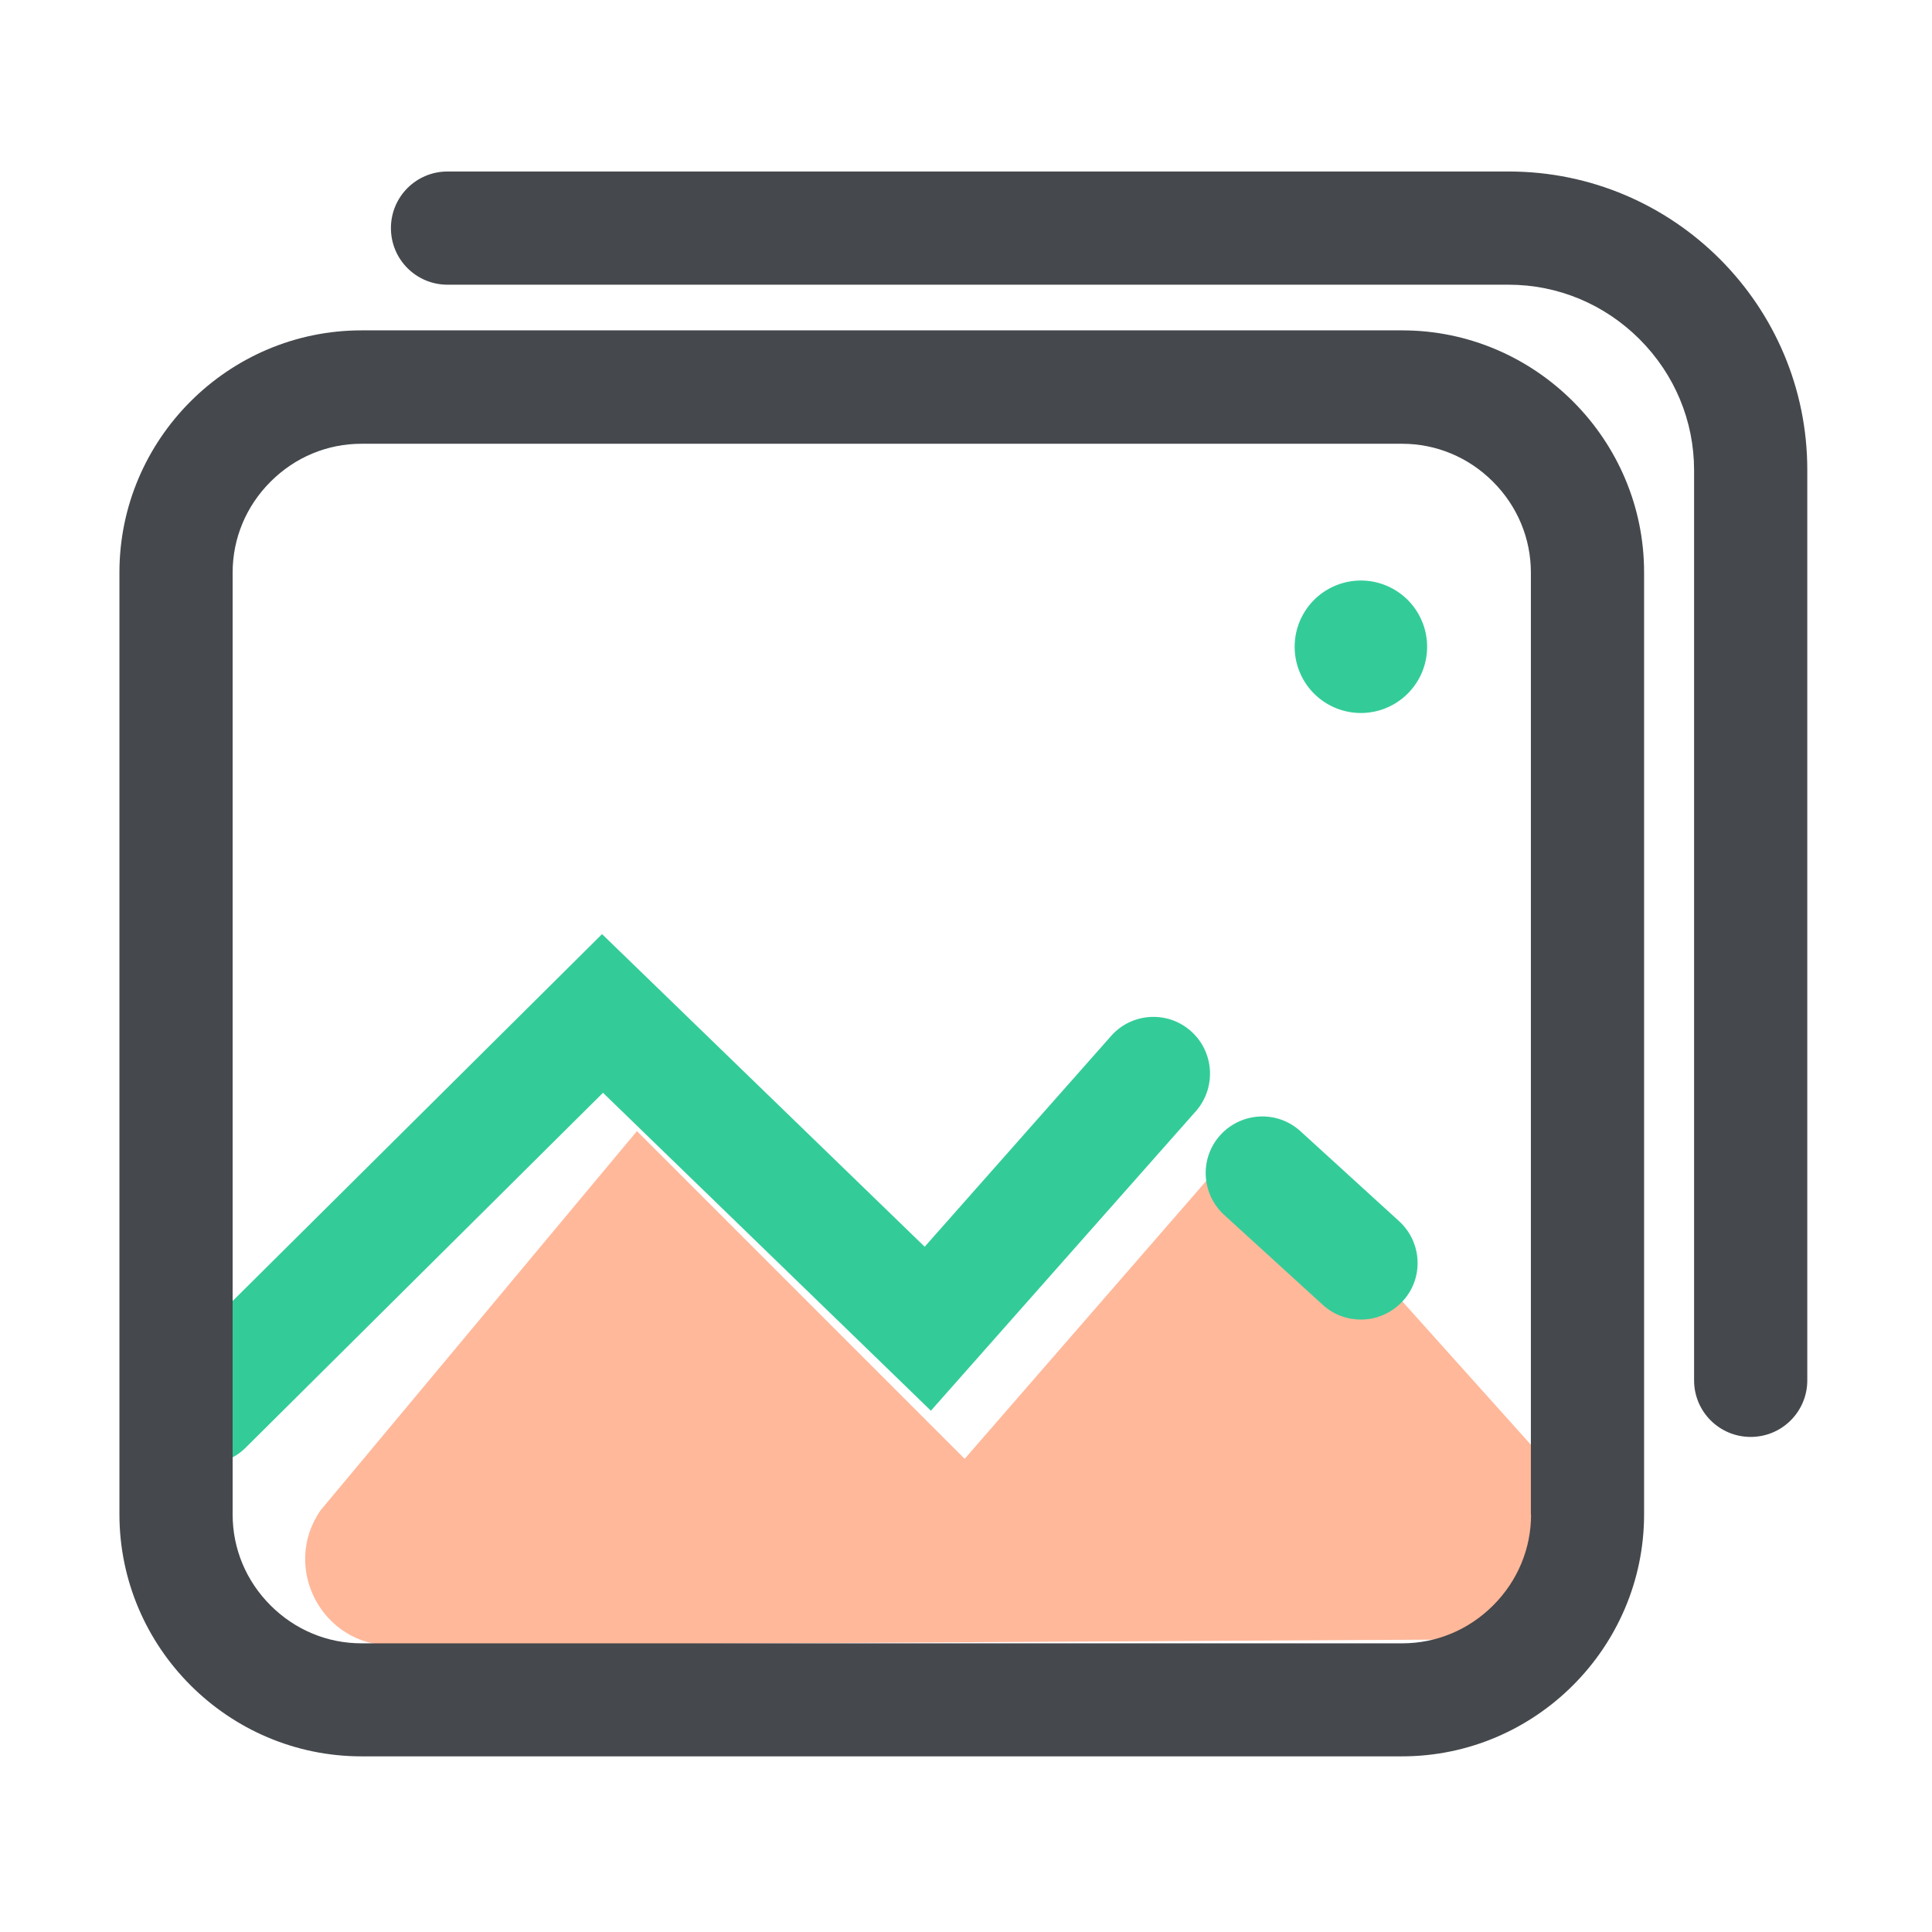
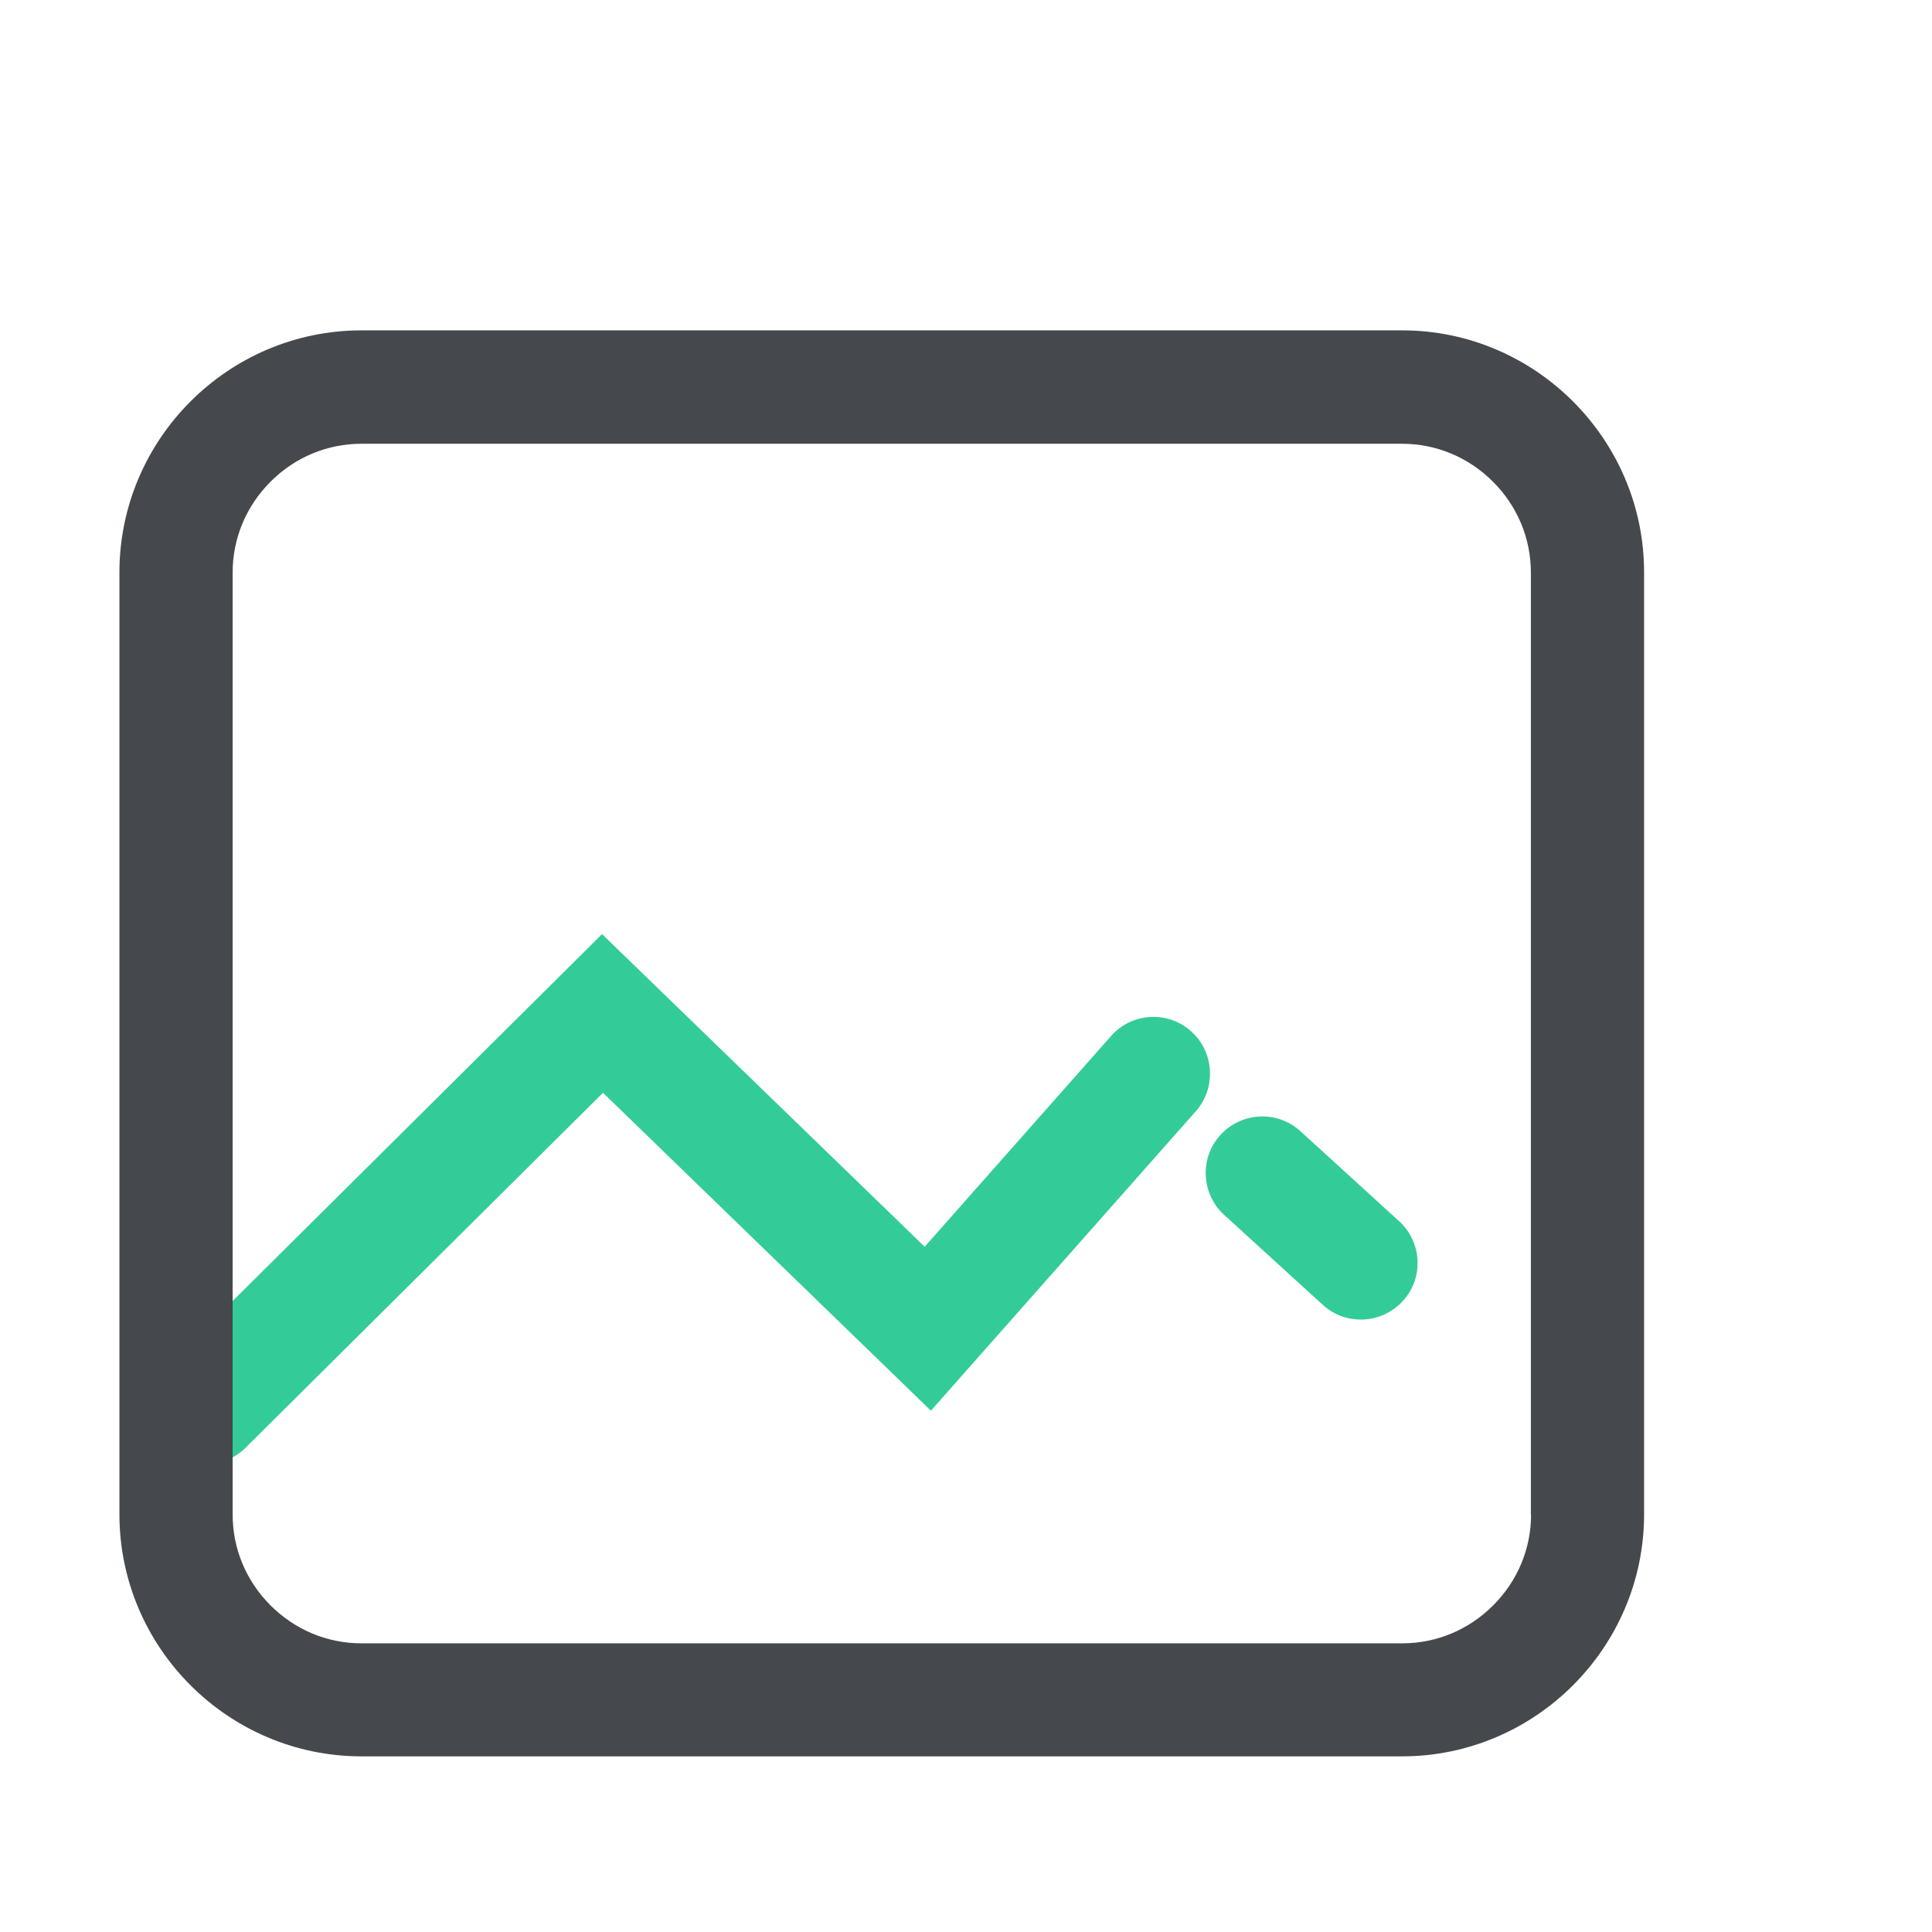
<svg xmlns="http://www.w3.org/2000/svg" width="800px" height="800px" viewBox="0 0 1024 1024" class="icon" version="1.1">
-   <path d="M840.5 798.2L662.3 599.5l-151 173.7-173.7-173.7-167.7 201c-21 30.4 0.9 71.8 37.9 71.6l594.7-3.3c36.2-0.1 57.8-40.3 38-70.6z" fill="#FFB89A" />
  <path d="M741.6 647.3l-52.3-47.7c-12.2-11.2-31.2-10.3-42.4 1.9s-10.3 31.2 1.9 42.4l52.3 47.7c5.8 5.3 13 7.8 20.2 7.8 8.1 0 16.2-3.3 22.2-9.8 11.2-12.1 10.3-31.1-1.9-42.3zM631.2 546.5c-12.4-11-31.4-9.8-42.3 2.6l-98.8 111.7-171-165.7L87.9 724.7c-11.8 11.7-11.8 30.7-0.1 42.4 5.9 5.9 13.6 8.9 21.3 8.9 7.6 0 15.3-2.9 21.1-8.7l189.4-188.1 173.8 168.5L633.8 589c11-12.5 9.8-31.5-2.6-42.5z" fill="#33CC99" />
-   <path d="M721.3 342.8m-35.1 0a35.1 35.1 0 1 0 70.2 0 35.1 35.1 0 1 0-70.2 0Z" fill="#33CC99" />
  <path d="M743.2 175.1H191.6c-70.6 0-128.3 57.7-128.3 128.3v499.2c0 70.6 57.7 128.3 128.3 128.3h551.5c70.6 0 128.3-57.7 128.3-128.3V303.5c0.1-70.6-57.7-128.4-128.2-128.4z m68.3 627.6c0 18.1-7.1 35.2-20.1 48.2-13 13-30.1 20.1-48.2 20.1H191.6c-18.1 0-35.2-7.1-48.2-20.1-13-13-20.1-30.1-20.1-48.2V303.5c0-18.1 7.1-35.2 20.1-48.2 13-13 30.1-20.1 48.2-20.1h551.5c18.1 0 35.2 7.1 48.2 20.1 13 13 20.1 30.1 20.1 48.2v499.2z" fill="#45484C" />
-   <path d="M799.7 90.9H237.2c-16.6 0-30 13.4-30 30s13.4 30 30 30h562.4c26.1 0 50.8 10.3 69.4 28.9 18.6 18.6 28.9 43.3 28.9 69.4v482.4c0 16.6 13.4 30 30 30s30-13.4 30-30V249.2C958 161.9 887 90.9 799.7 90.9z" fill="#45484C" />
</svg>